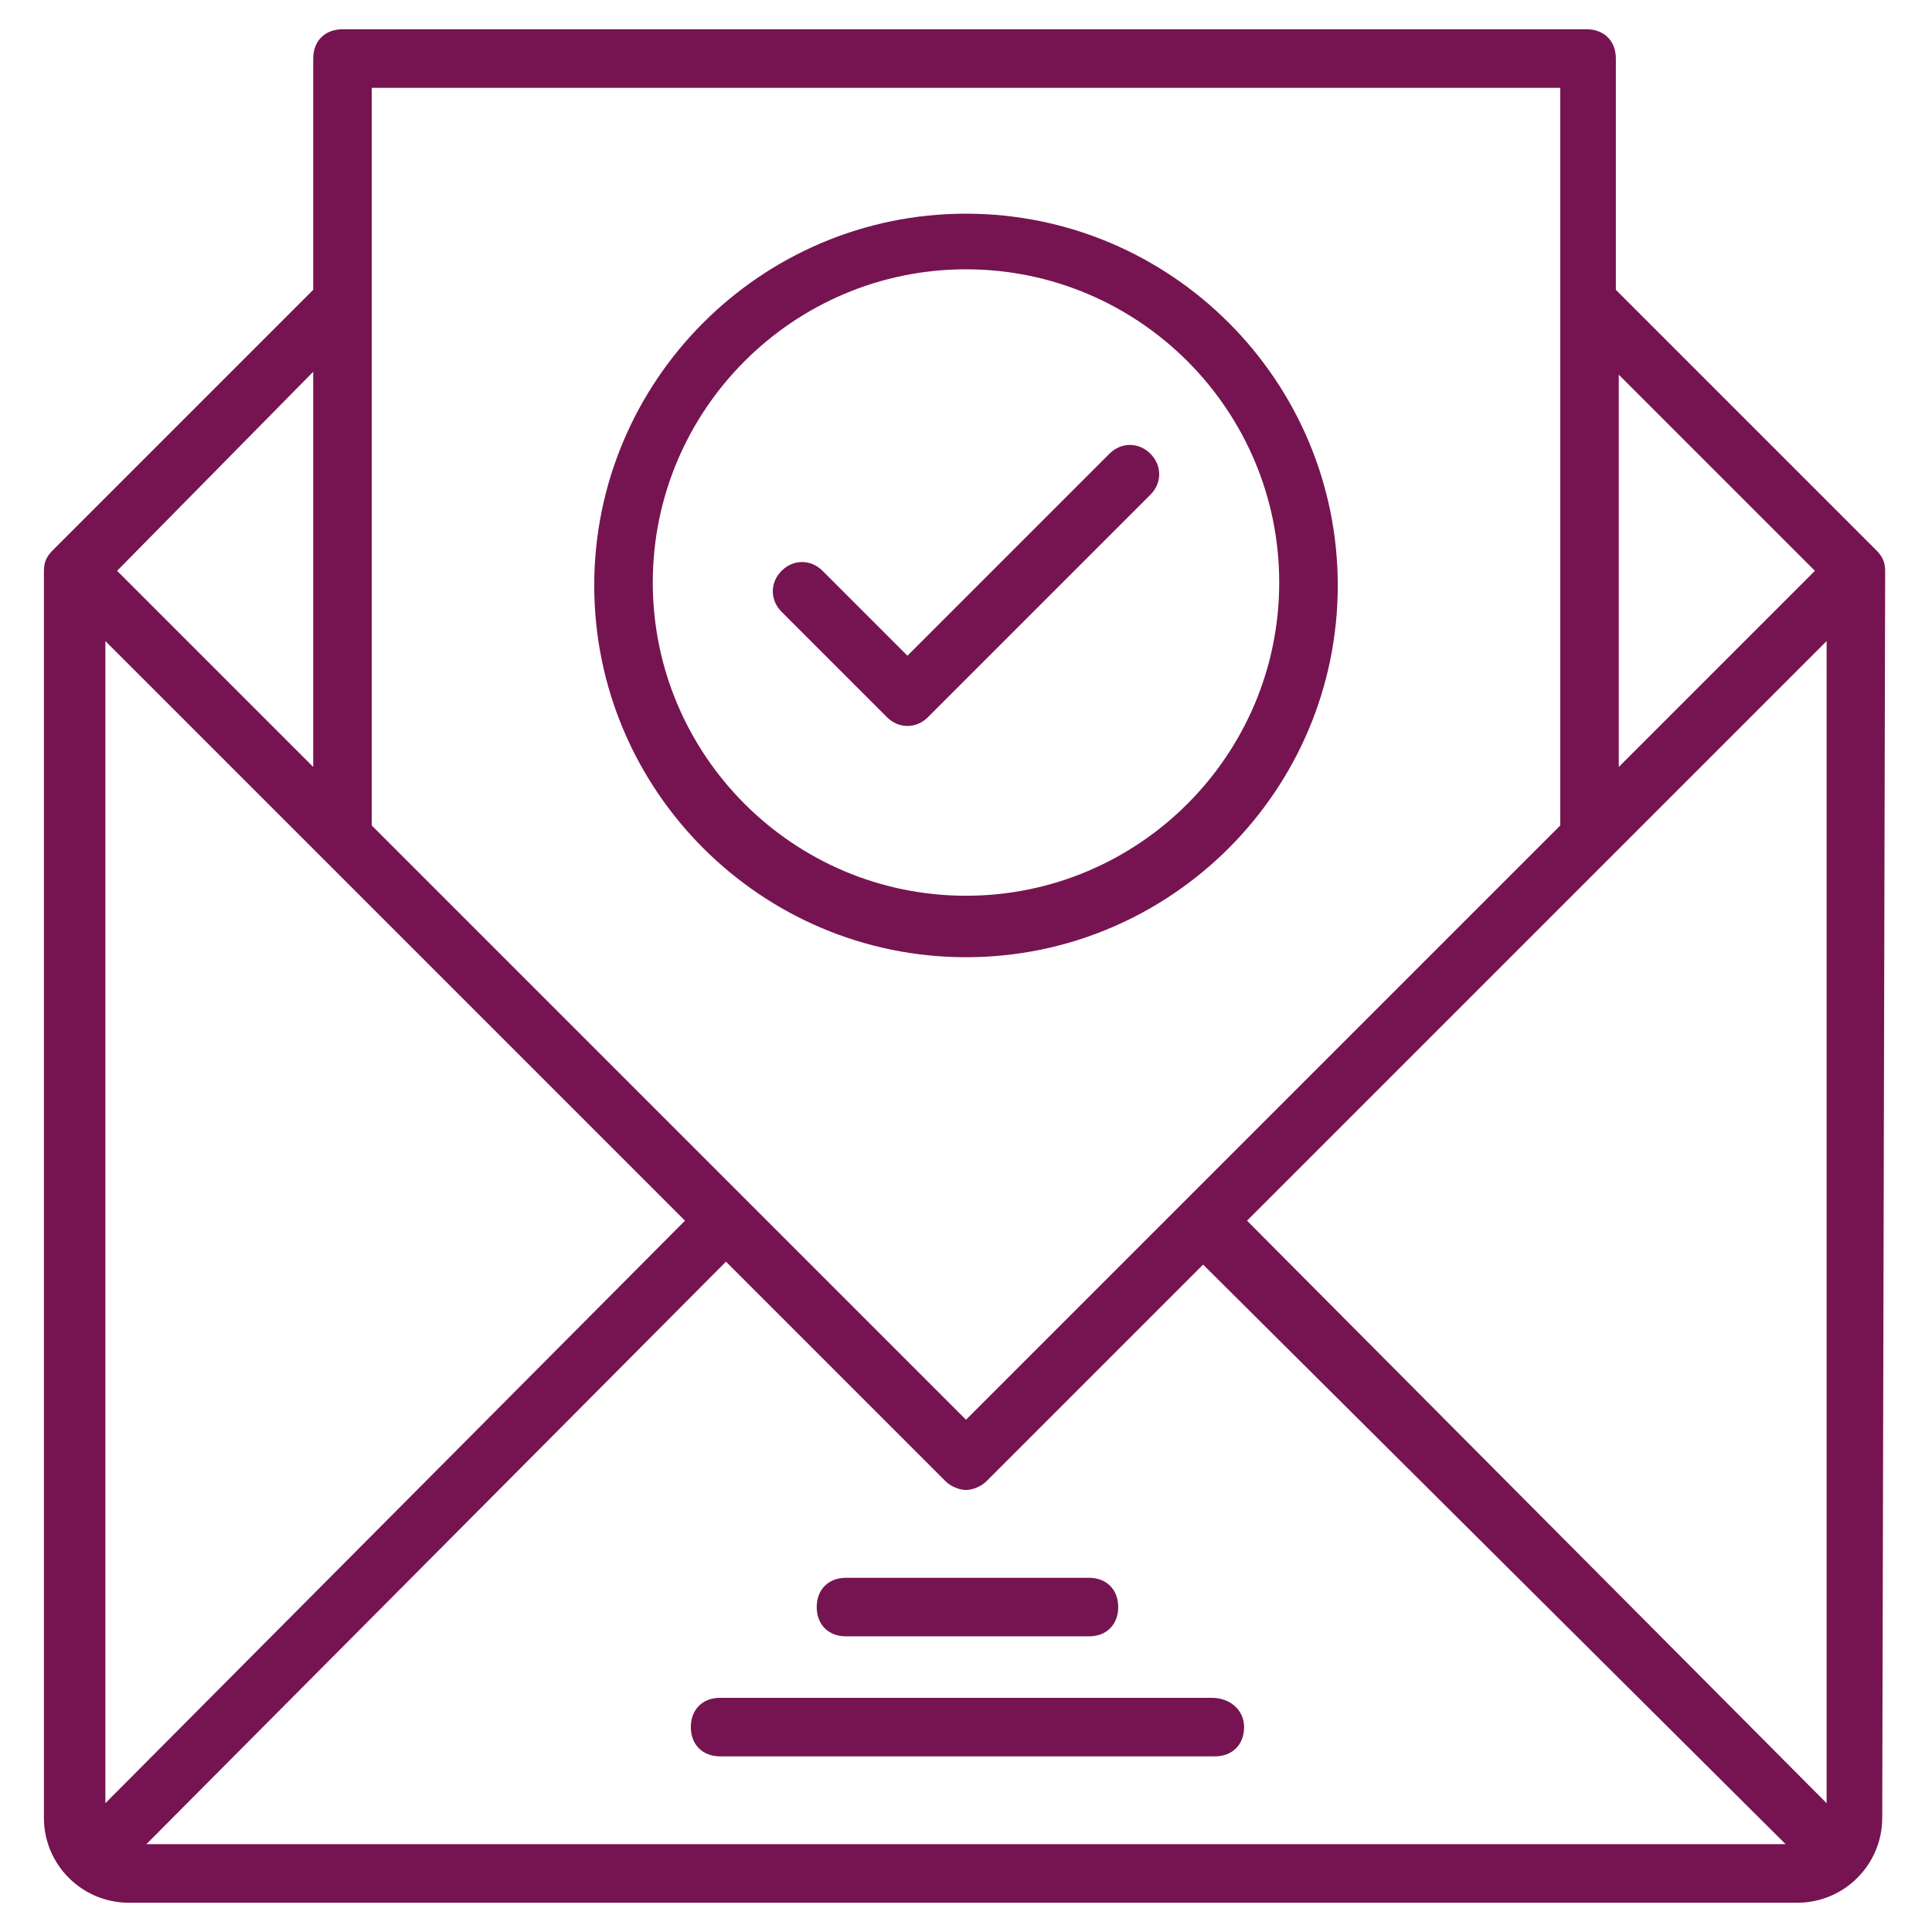
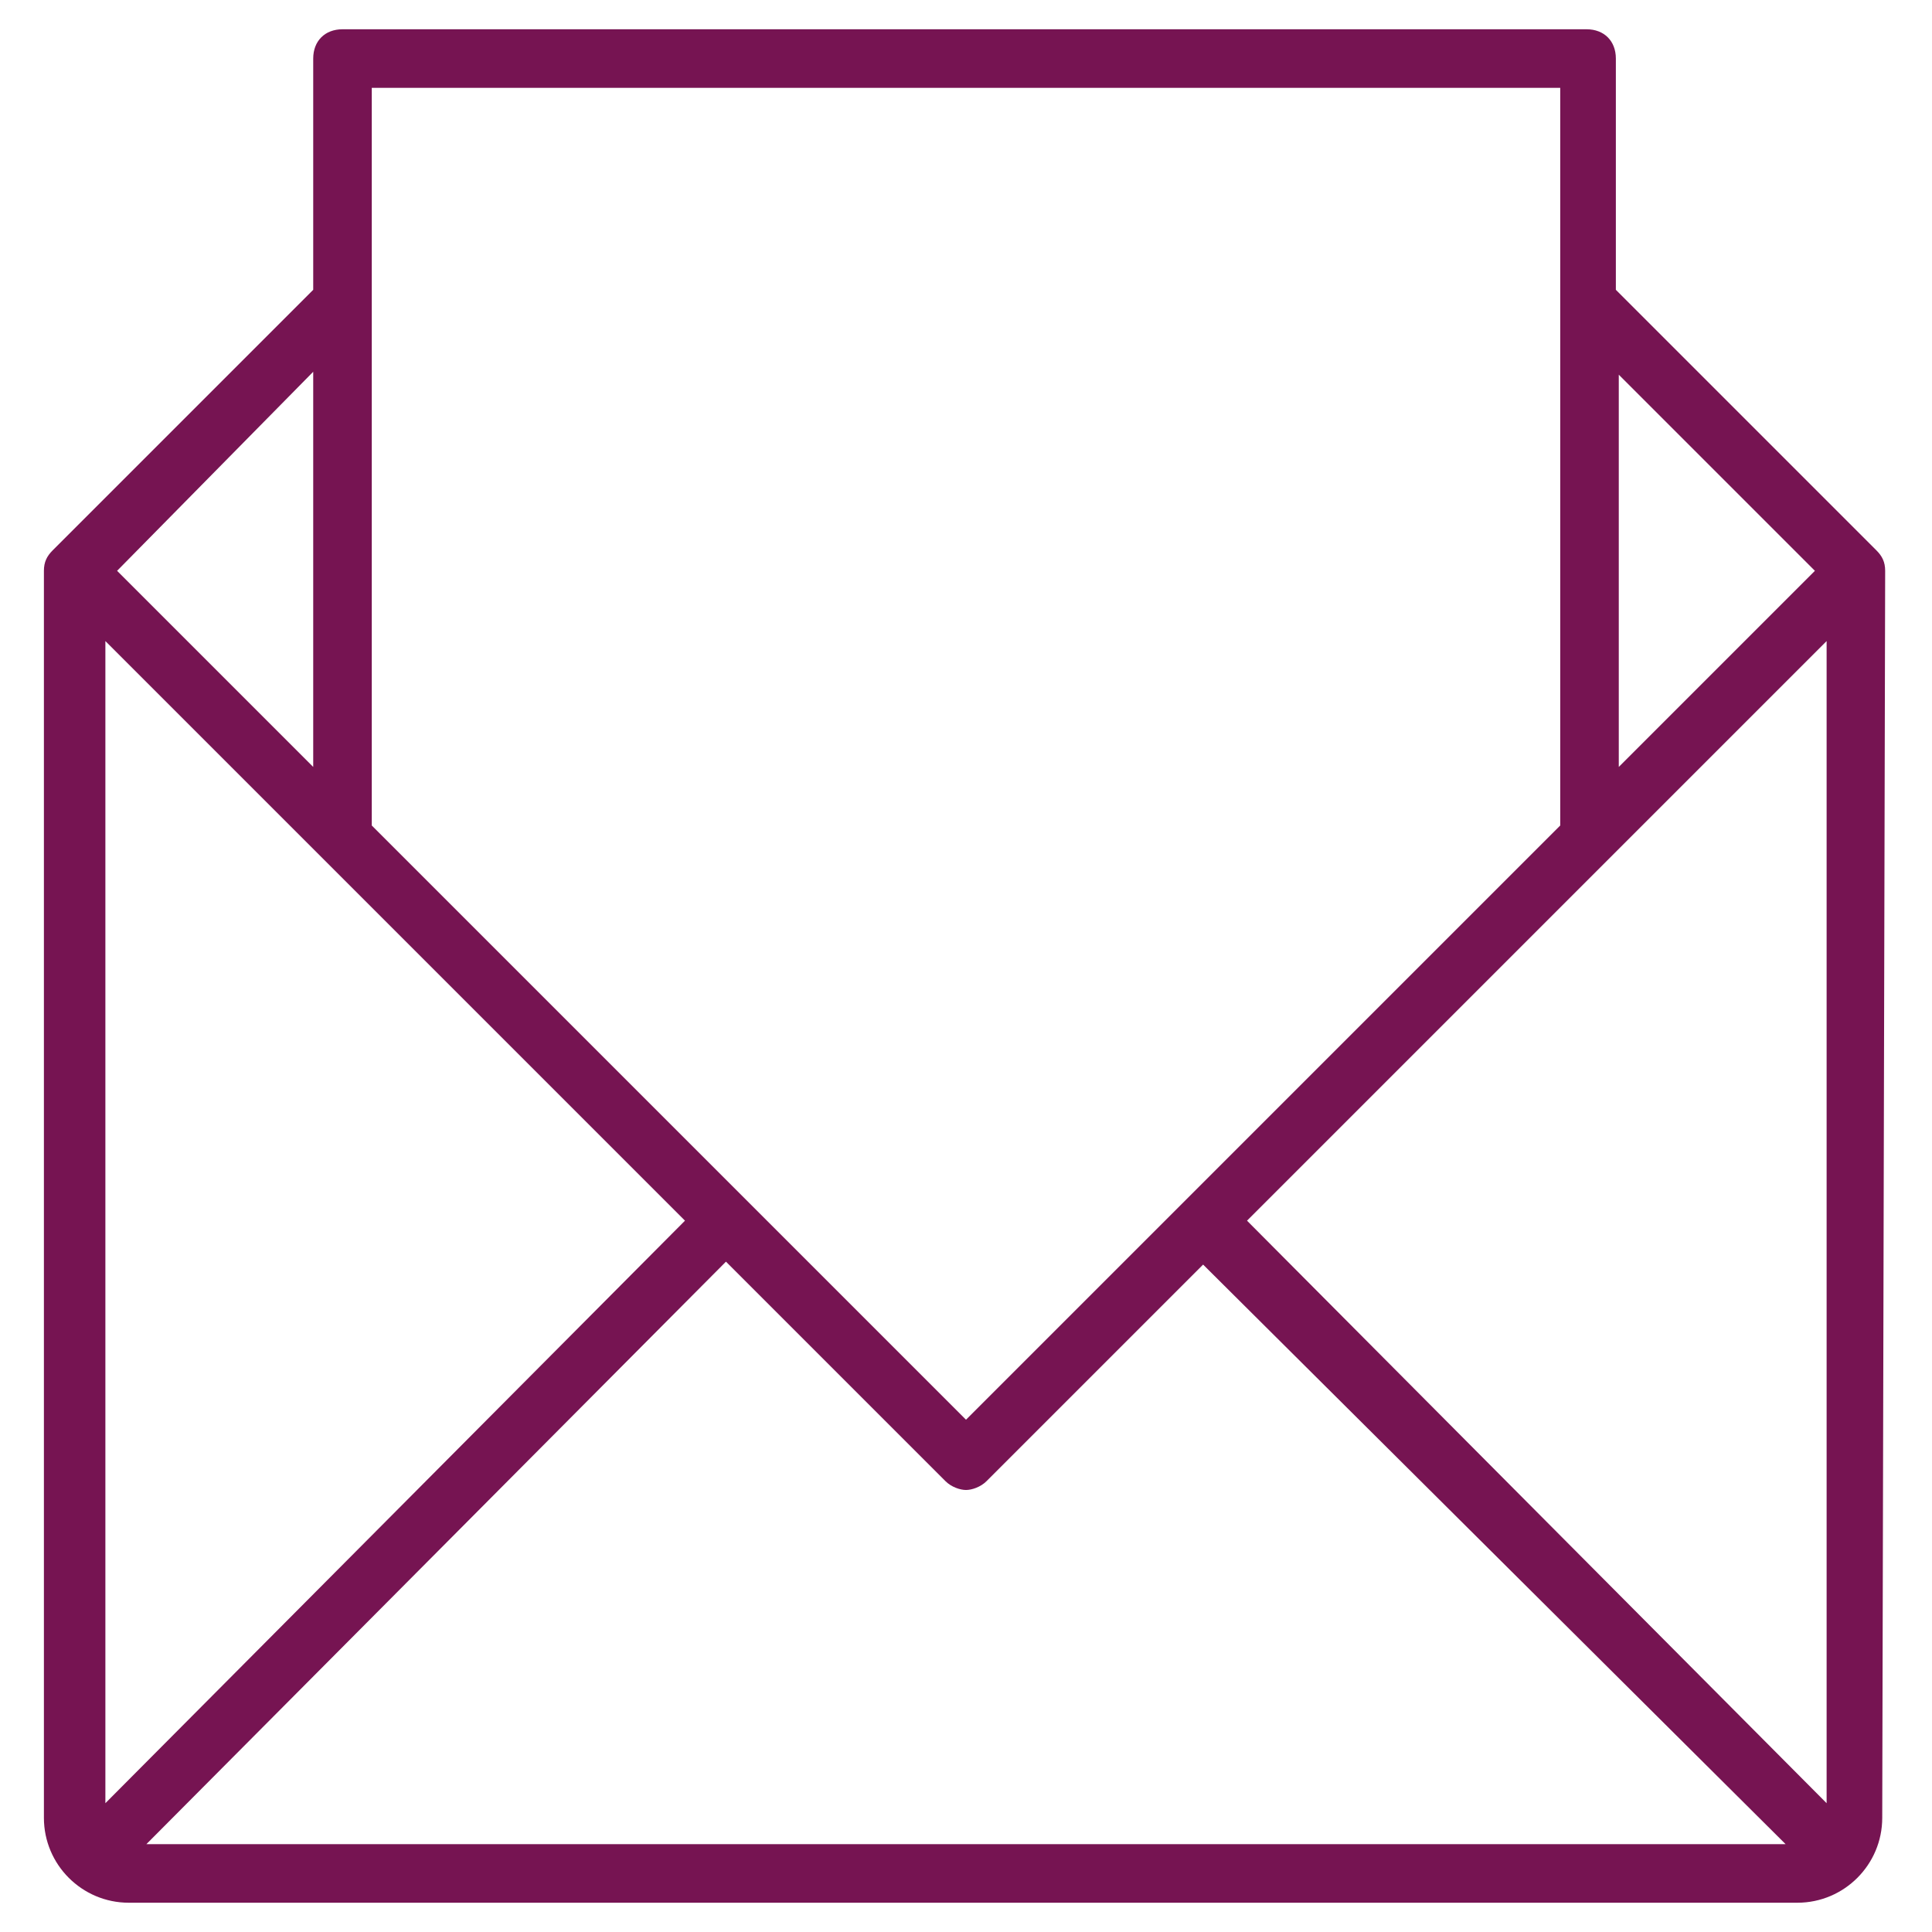
<svg xmlns="http://www.w3.org/2000/svg" version="1.1" width="512" height="512" x="0" y="0" viewBox="0 0 66 66" style="enable-background:new 0 0 512 512" xml:space="preserve" class="">
  <g>
    <path d="M64.4 19.5c0-.3-.1-.5-.3-.7l-8.9-8.9V2c0-.6-.4-1-1-1H11.7c-.6 0-1 .4-1 1v7.9l-8.9 8.9c-.2.2-.3.4-.3.7v42.6c0 1.6 1.3 2.9 2.9 2.9h57c1.6 0 2.9-1.3 2.9-2.9zm-41 22.2L3.6 61.6V21.9zm1.4 1.4 7.5 7.5c.2.2.5.3.7.3s.5-.1.7-.3l7.4-7.4L61 63H5zm17.8-1.4 19.8-19.8v39.7zM62 19.5l-6.7 6.7V12.8zM53.3 3v25.2L33 48.5 12.7 28.2V3zm-42.6 9.7v13.5L4 19.5z" fill="#761452" opacity="1" data-original="#000000" />
-     <path d="M33 32.7c7 0 12.7-5.7 12.7-12.7S40 7.3 33 7.3 20.3 13 20.3 20 26 32.7 33 32.7zm0-23.5c5.9 0 10.7 4.8 10.7 10.7S38.9 30.6 33 30.6s-10.7-4.8-10.7-10.7S27.1 9.2 33 9.2z" fill="#761452" opacity="1" data-original="#000000" />
-     <path d="M30.3 24.5c.4.4 1 .4 1.4 0l7.6-7.6c.4-.4.4-1 0-1.4s-1-.4-1.4 0L31 22.4l-2.9-2.9c-.4-.4-1-.4-1.4 0s-.4 1 0 1.4zM28.9 55.9h8.3c.6 0 1-.4 1-1s-.4-1-1-1h-8.3c-.6 0-1 .4-1 1s.4 1 1 1zM41.4 58H24.6c-.6 0-1 .4-1 1s.4 1 1 1h16.9c.6 0 1-.4 1-1s-.5-1-1.1-1z" fill="#761452" opacity="1" data-original="#000000" />
  </g>
</svg>